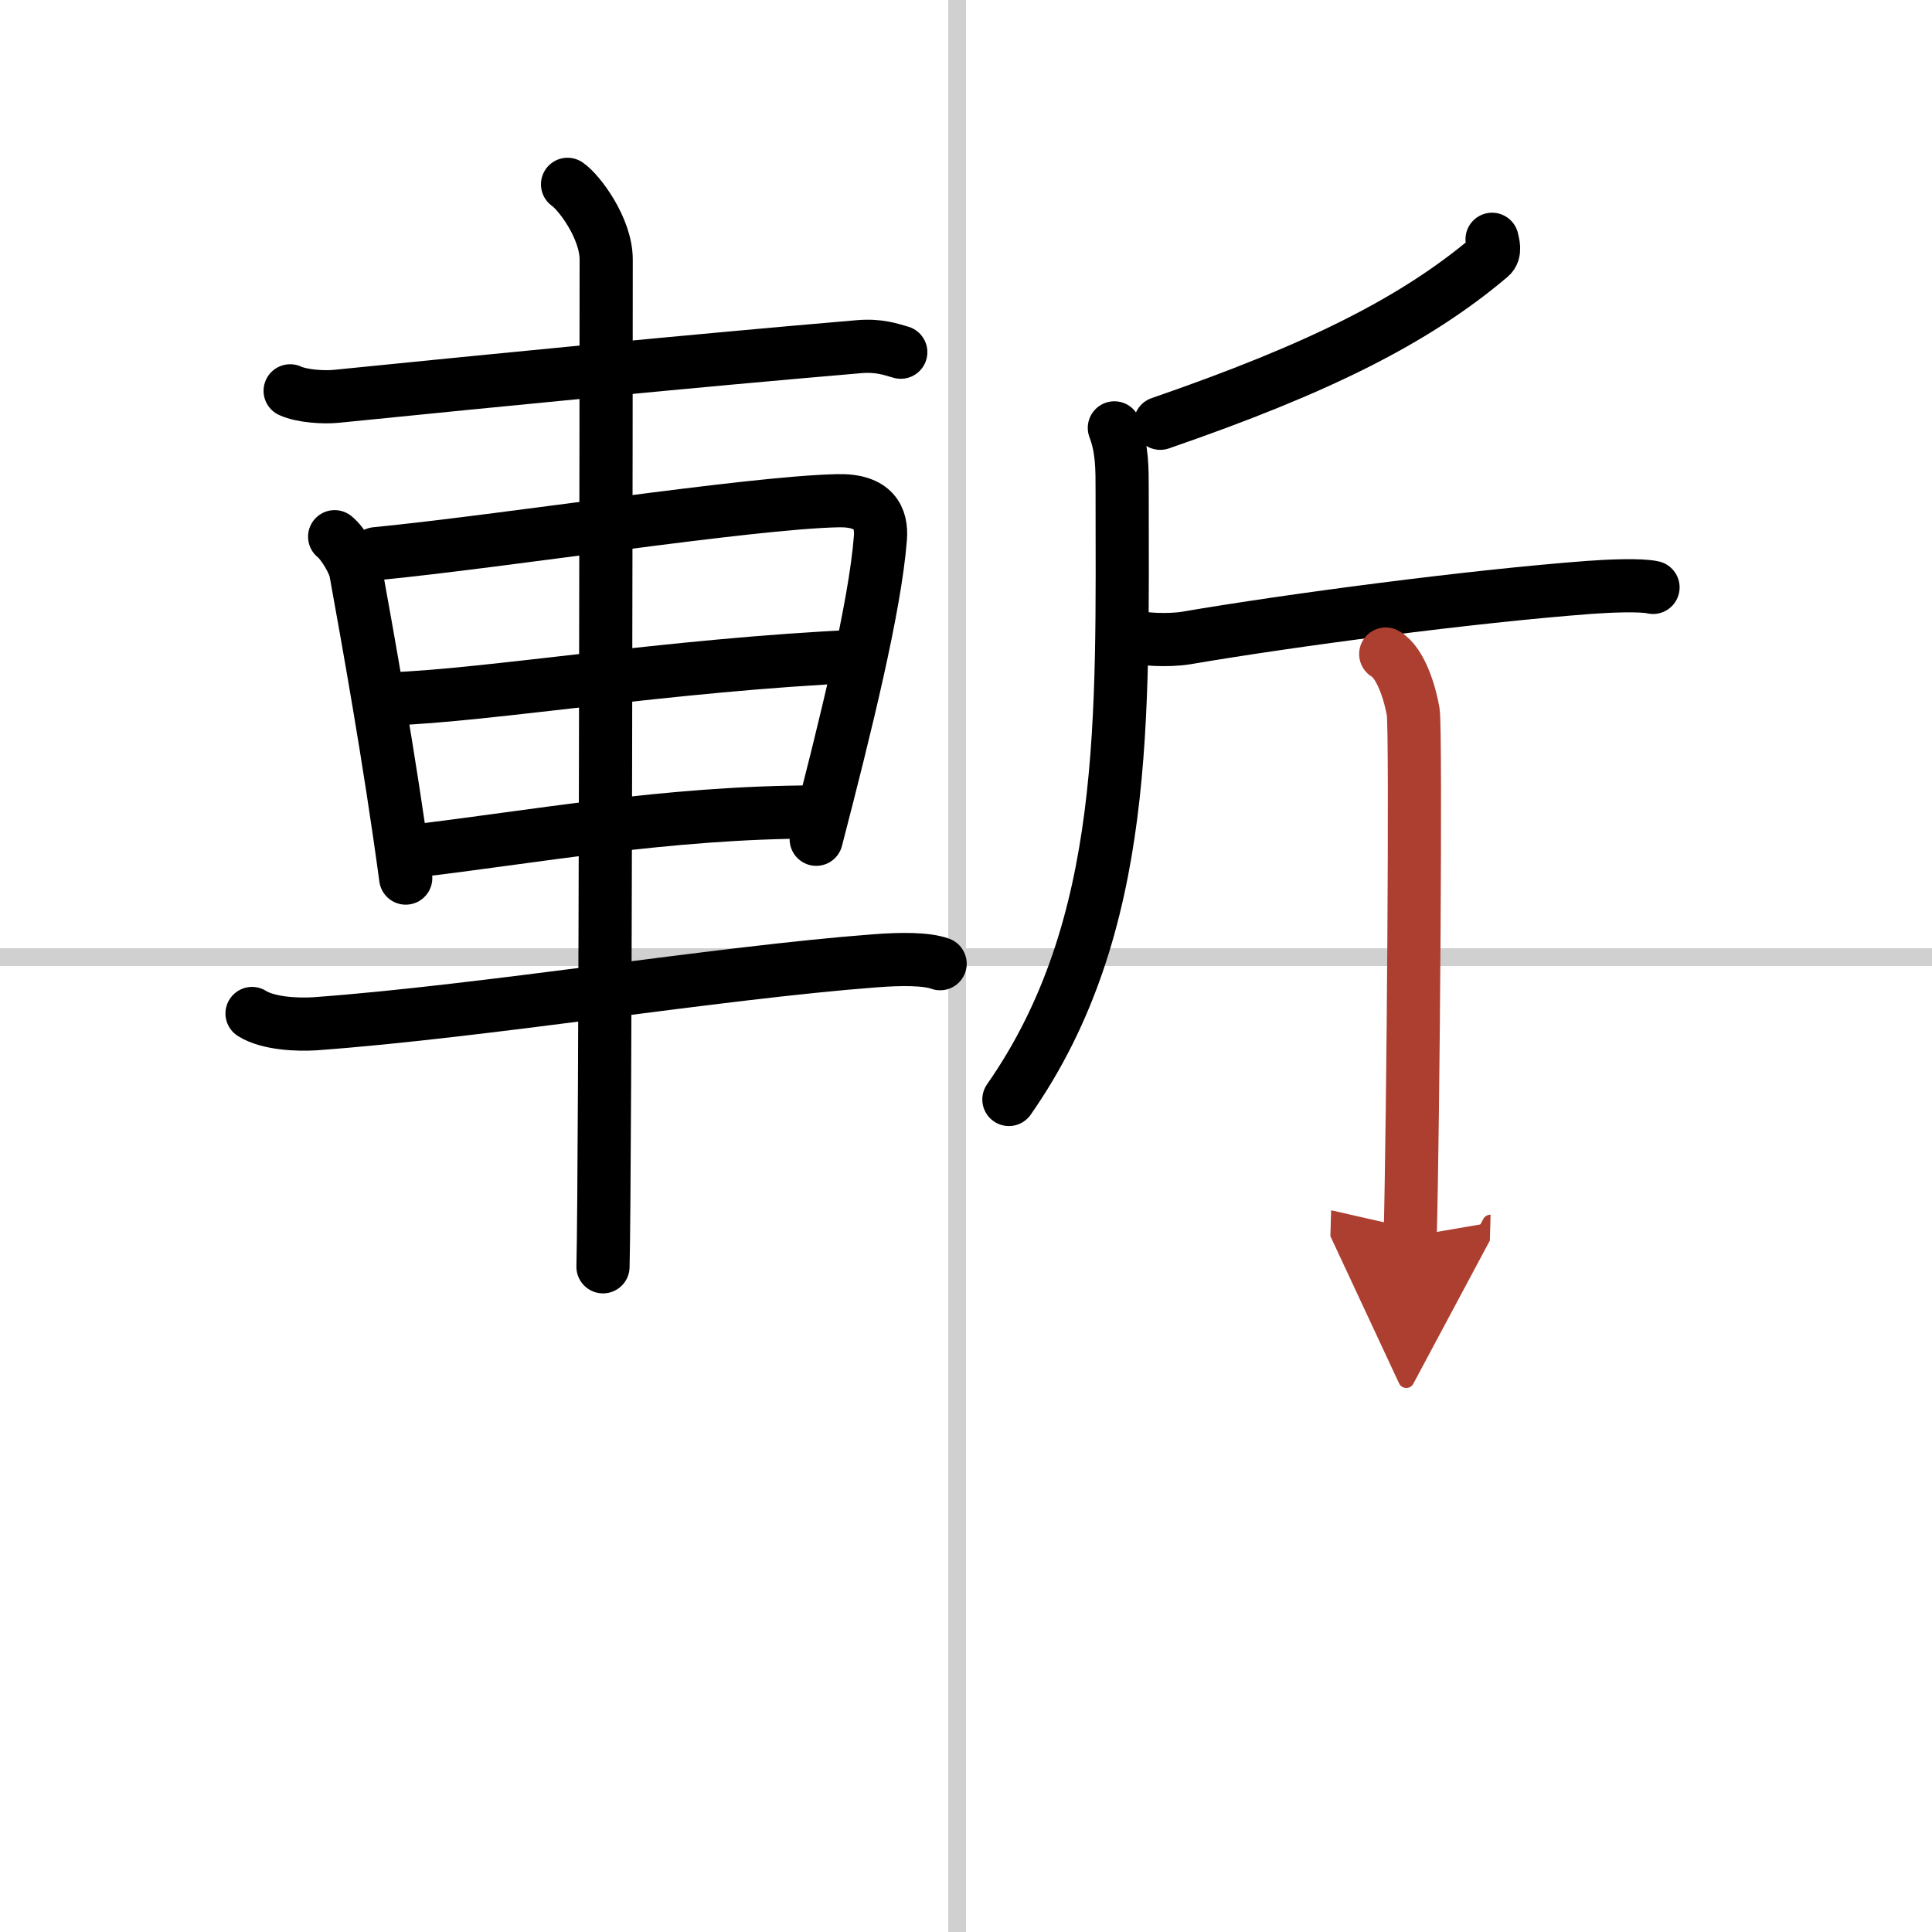
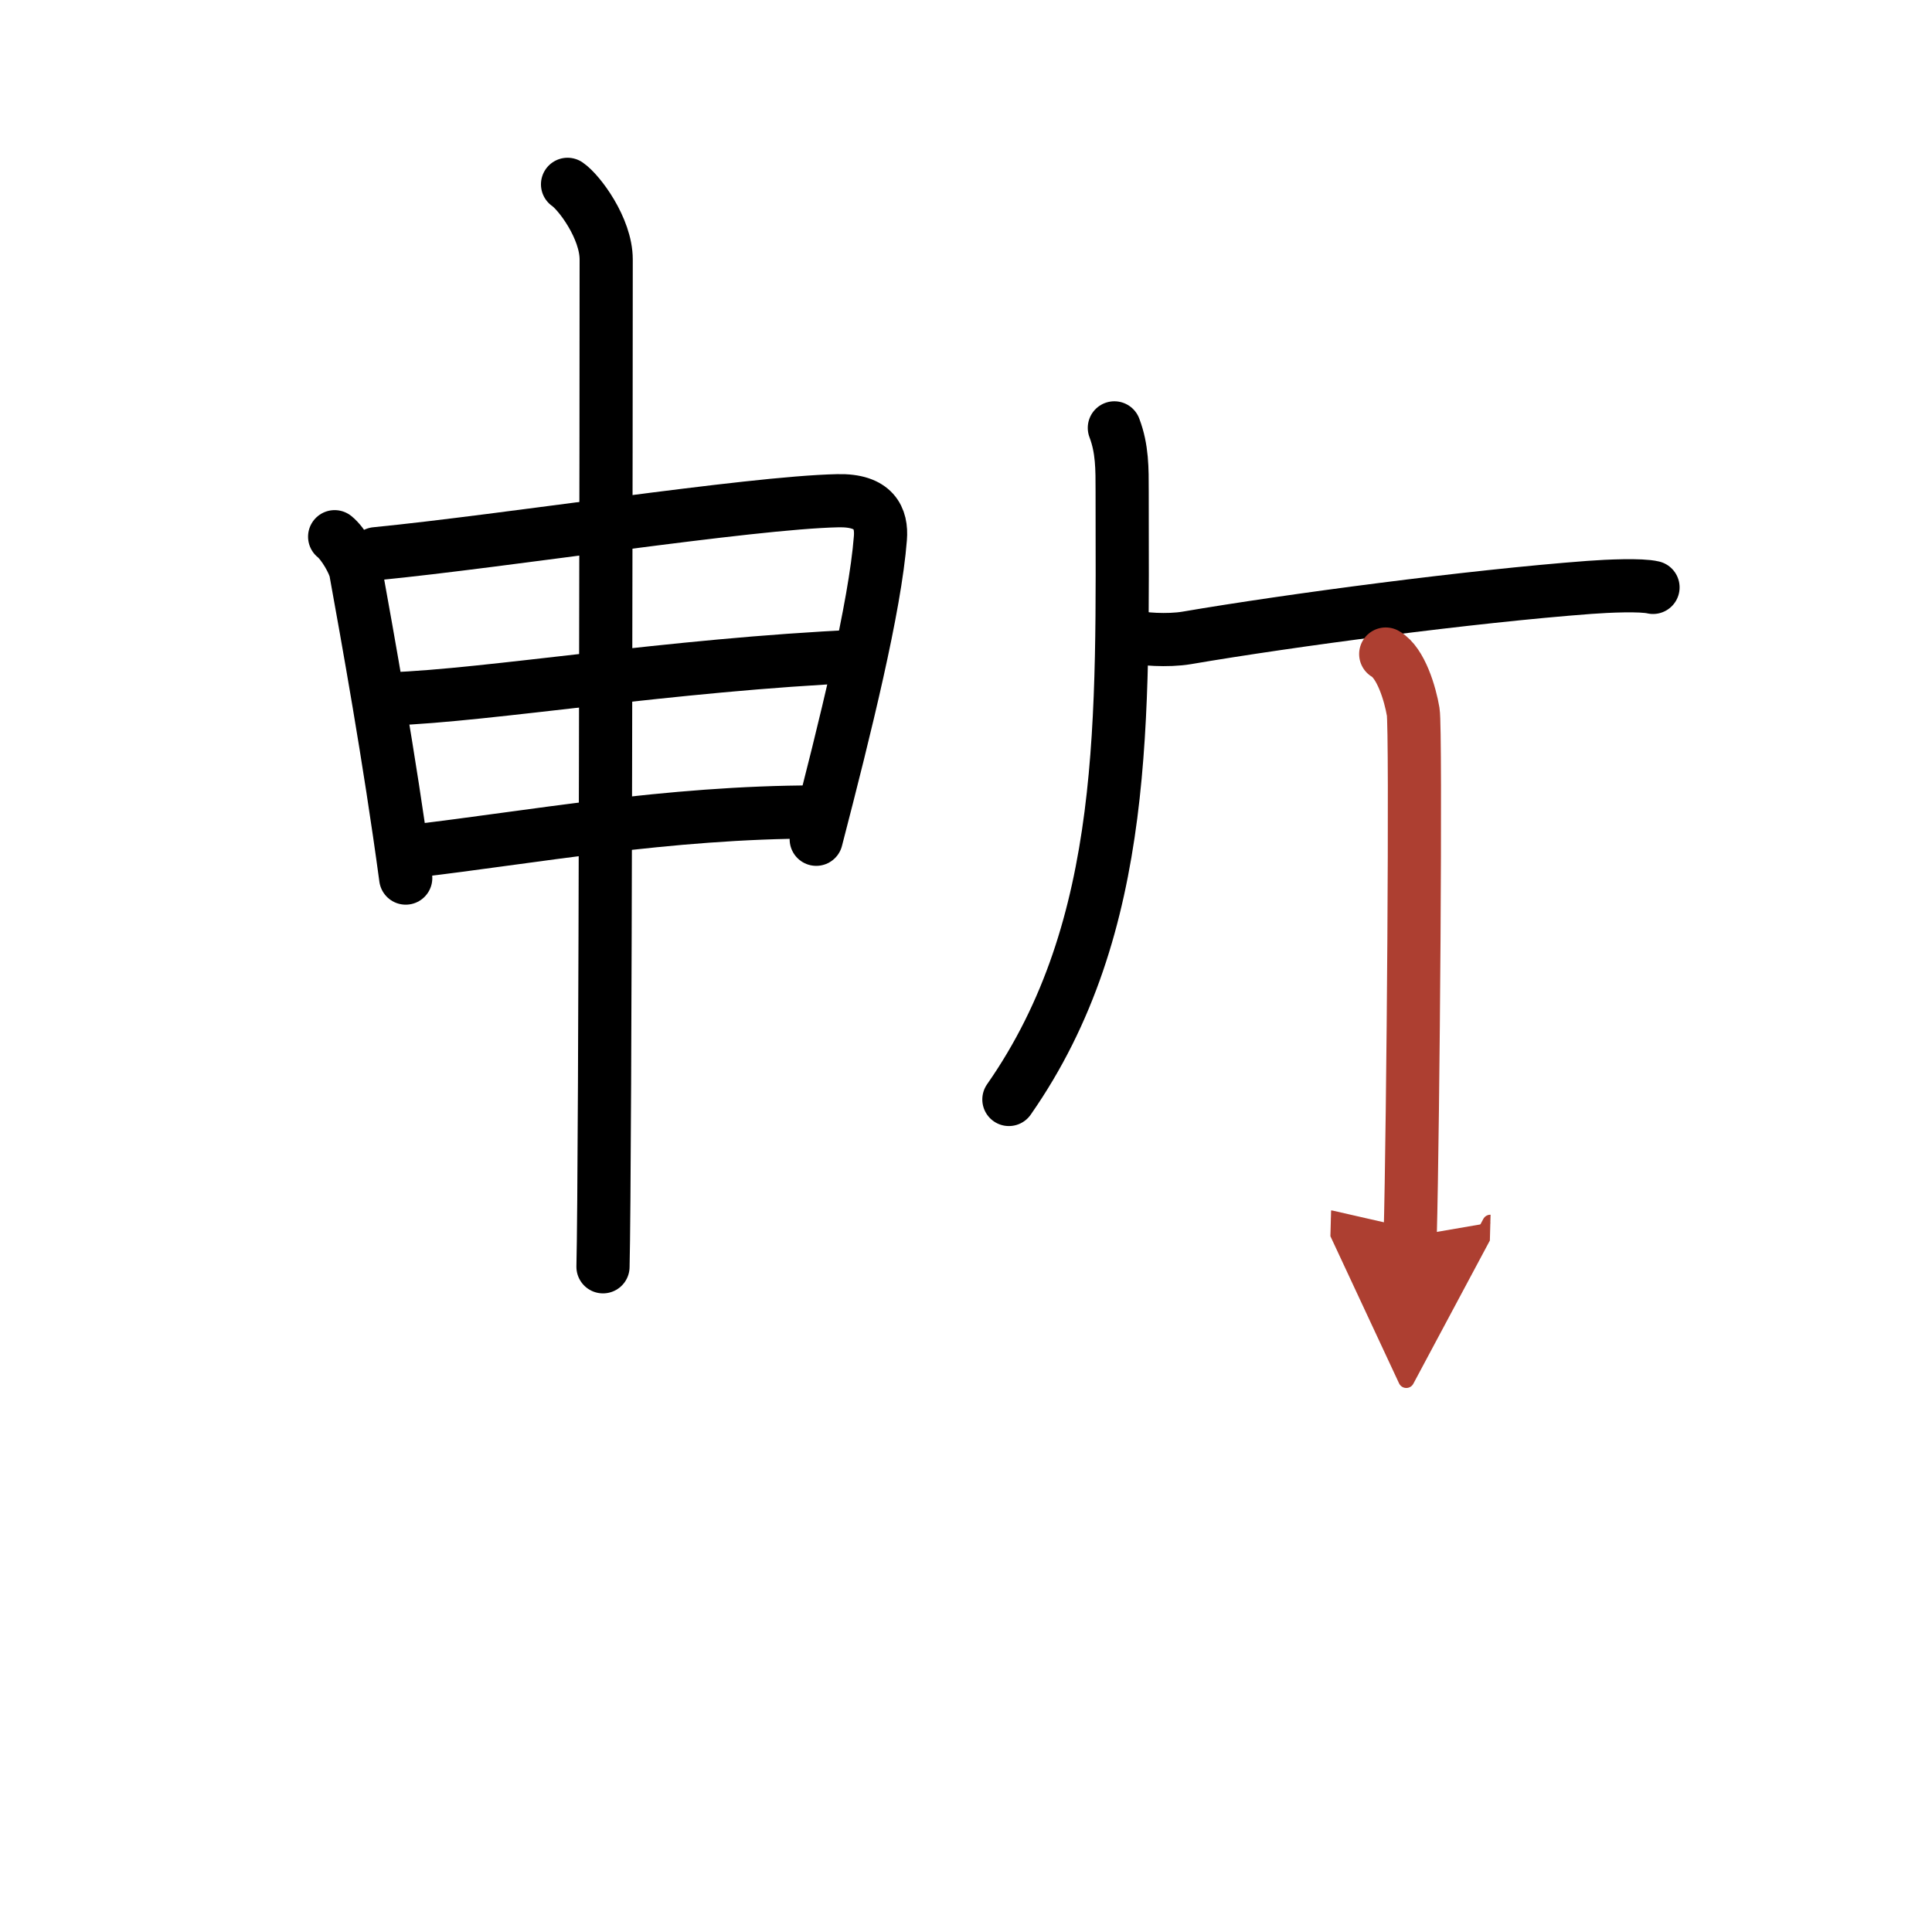
<svg xmlns="http://www.w3.org/2000/svg" width="400" height="400" viewBox="0 0 109 109">
  <defs>
    <marker id="a" markerWidth="4" orient="auto" refX="1" refY="5" viewBox="0 0 10 10">
      <polyline points="0 0 10 5 0 10 1 5" fill="#ad3f31" stroke="#ad3f31" />
    </marker>
  </defs>
  <g fill="none" stroke="#000" stroke-linecap="round" stroke-linejoin="round" stroke-width="3">
    <rect width="100%" height="100%" fill="#fff" stroke="#fff" />
-     <line x1="54" x2="54" y2="109" stroke="#d0d0d0" stroke-width="1" />
-     <line x2="109" y1="54" y2="54" stroke="#d0d0d0" stroke-width="1" />
-     <path d="m16.37 22.05c0.68 0.31 1.92 0.38 2.6 0.31 9.45-0.95 19.86-1.98 29.48-2.8 1.13-0.1 1.81 0.15 2.37 0.31" />
    <path d="m18.88 30.28c0.48 0.38 1.1 1.46 1.19 1.96 0.65 3.6 1.9 10.48 2.82 17.3" />
    <path d="m21.2 31.24c7.34-0.72 21.05-2.88 26.06-2.99 2.07-0.05 2.5 0.99 2.41 2.11-0.3 3.88-1.97 10.63-3.62 16.99" />
    <path d="m22.02 39.43c5.54-0.19 15.83-1.93 26.46-2.41" />
    <path d="m23.39 48.01c6.44-0.75 14.28-2.2 22.66-2.2" />
-     <path d="m14.22 57.18c0.92 0.58 2.59 0.64 3.54 0.58 9.49-0.69 22.73-2.88 31.57-3.55 1.53-0.12 2.94-0.12 3.71 0.16" />
    <path d="m32.02 10.4c0.66 0.45 2.18 2.48 2.18 4.24 0 6.59-0.04 51.25-0.18 56.83" />
-     <path d="m84.18 13.5c0.05 0.24 0.21 0.72-0.1 0.98-4.24 3.59-9.67 6.31-18.62 9.4" />
    <path d="m62.87 24.14c0.45 1.18 0.44 2.3 0.44 3.59 0 12.69 0.44 24.52-6.39 34.3" />
    <path d="m63.92 35.9c0.4 0.16 1.97 0.27 3.03 0.09 5.85-1 16.06-2.35 22.72-2.85 1.07-0.08 2.92-0.16 3.59 0" />
    <path d="m78.18 36.9c0.86 0.5 1.38 2.25 1.55 3.26 0.17 1 0 23.33-0.17 29.6" marker-end="url(#a)" stroke="#ad3f31" />
  </g>
</svg>